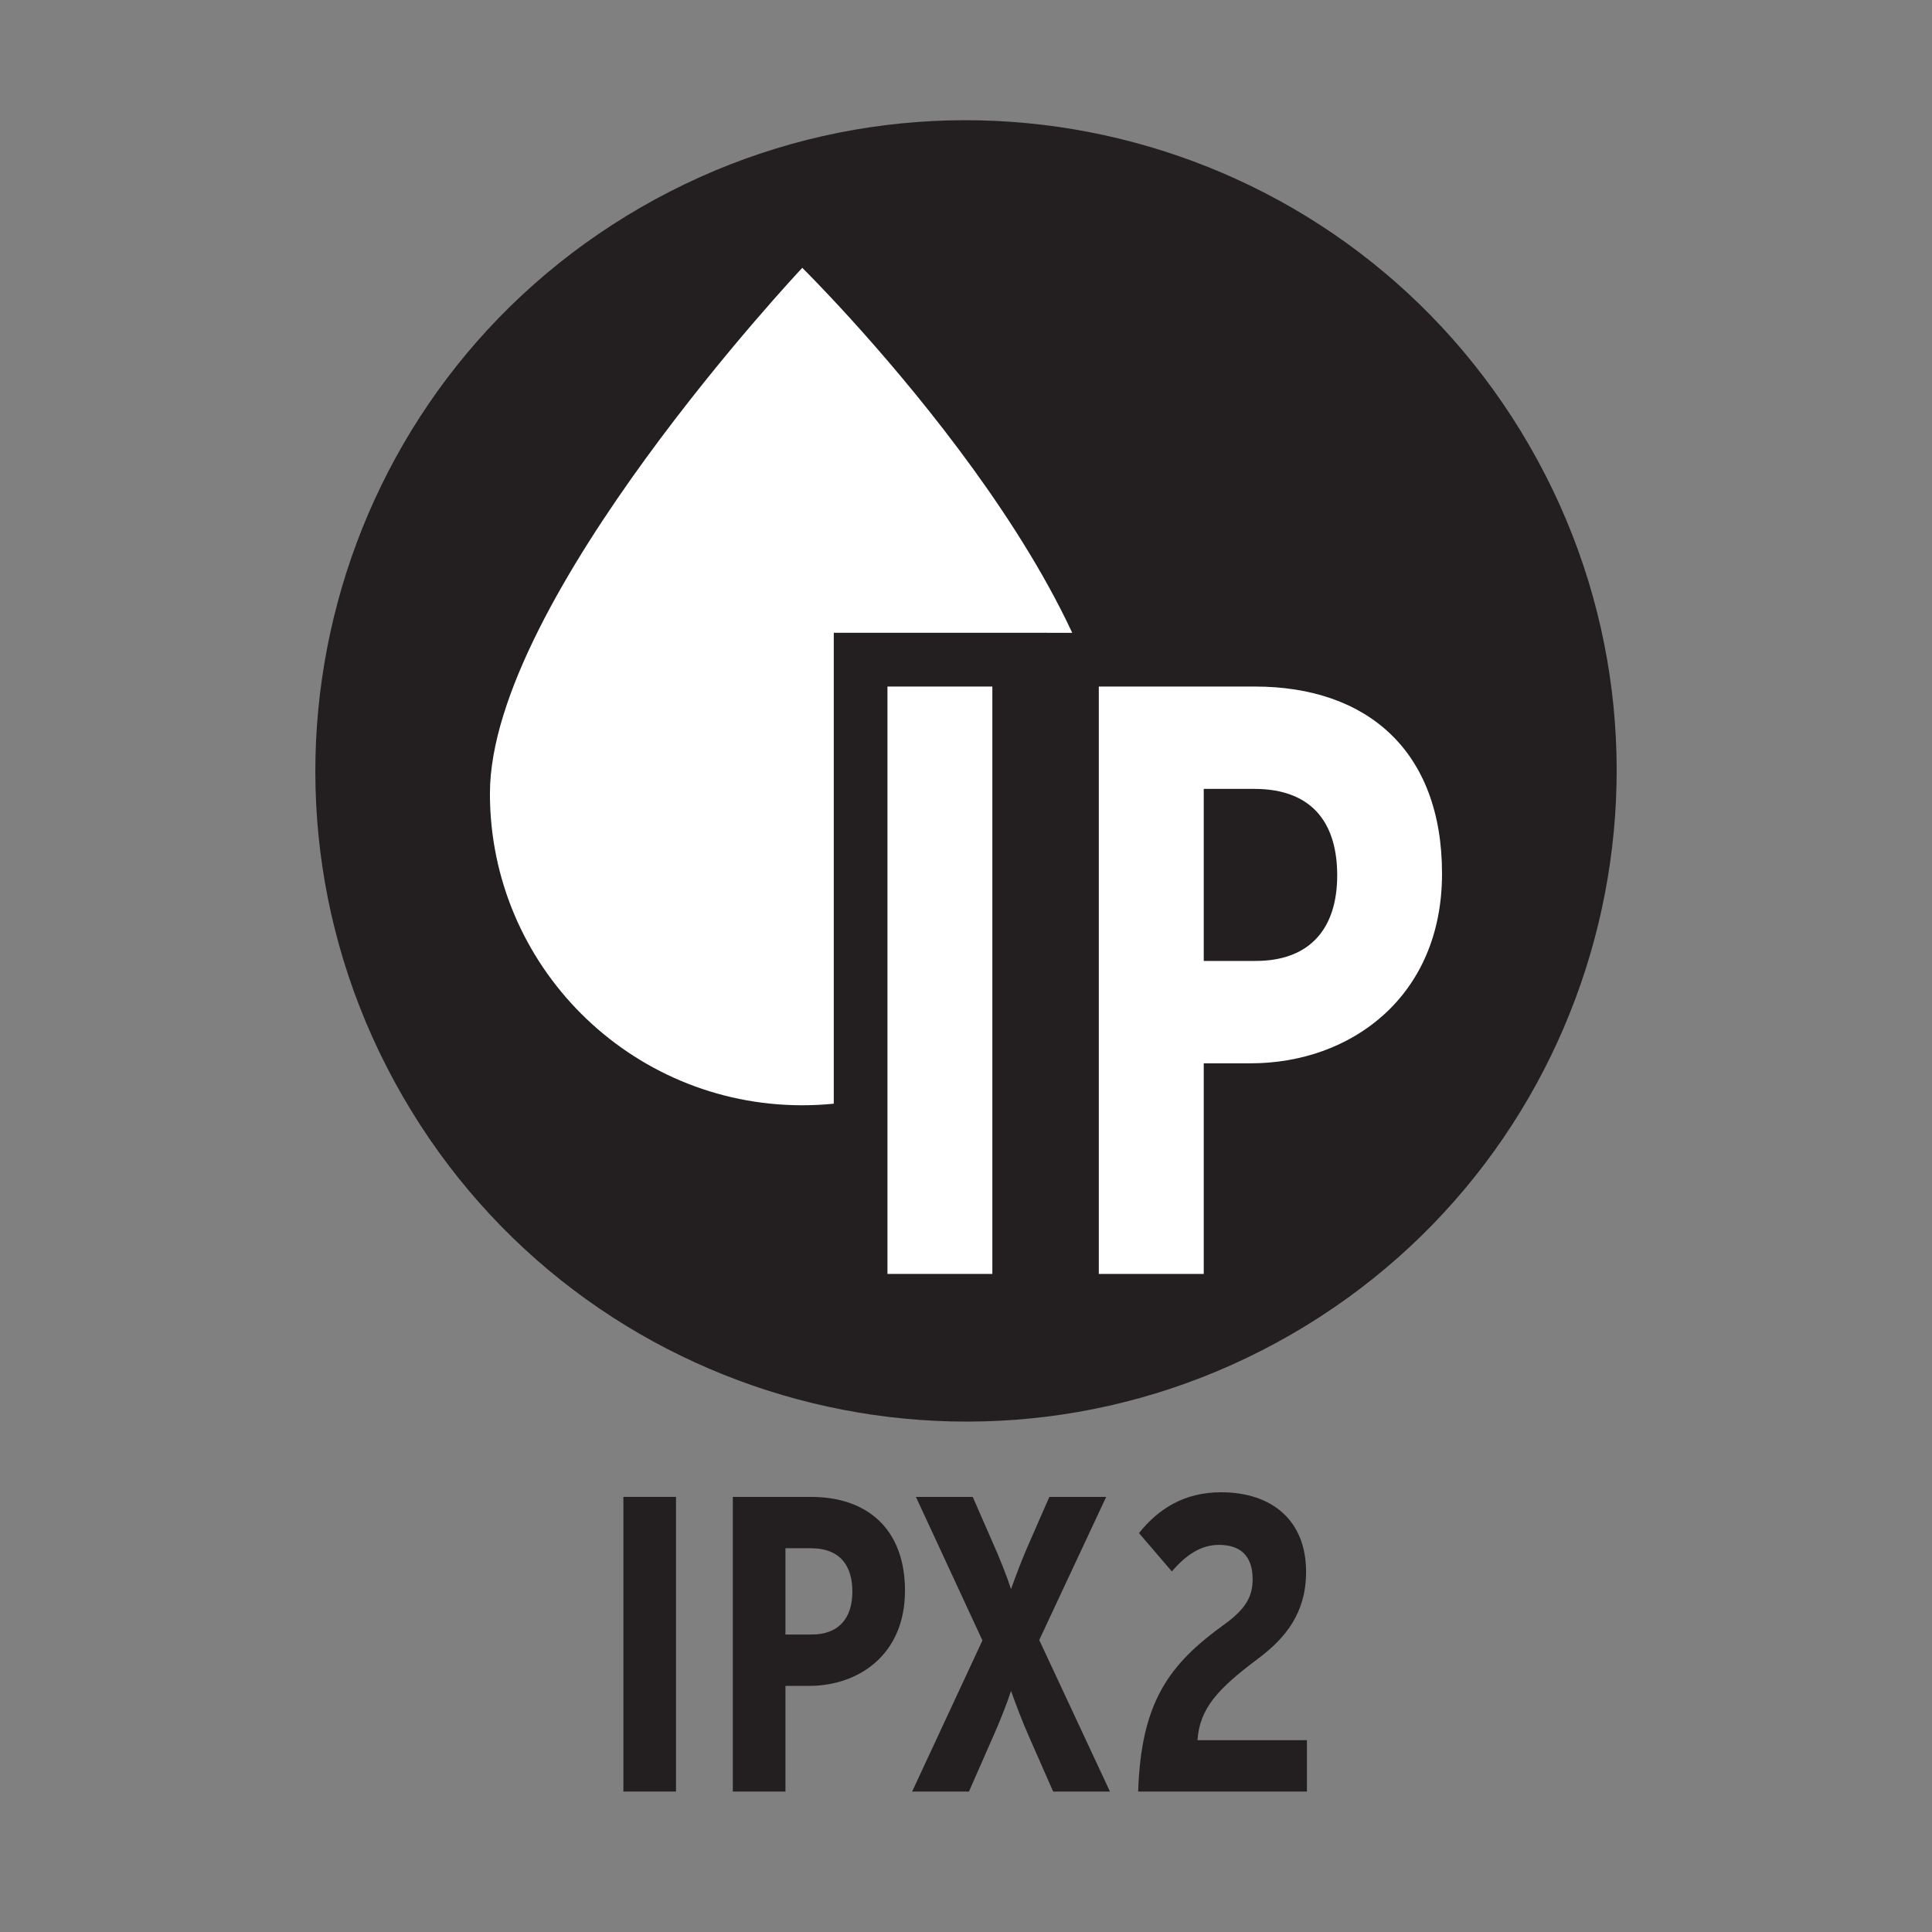
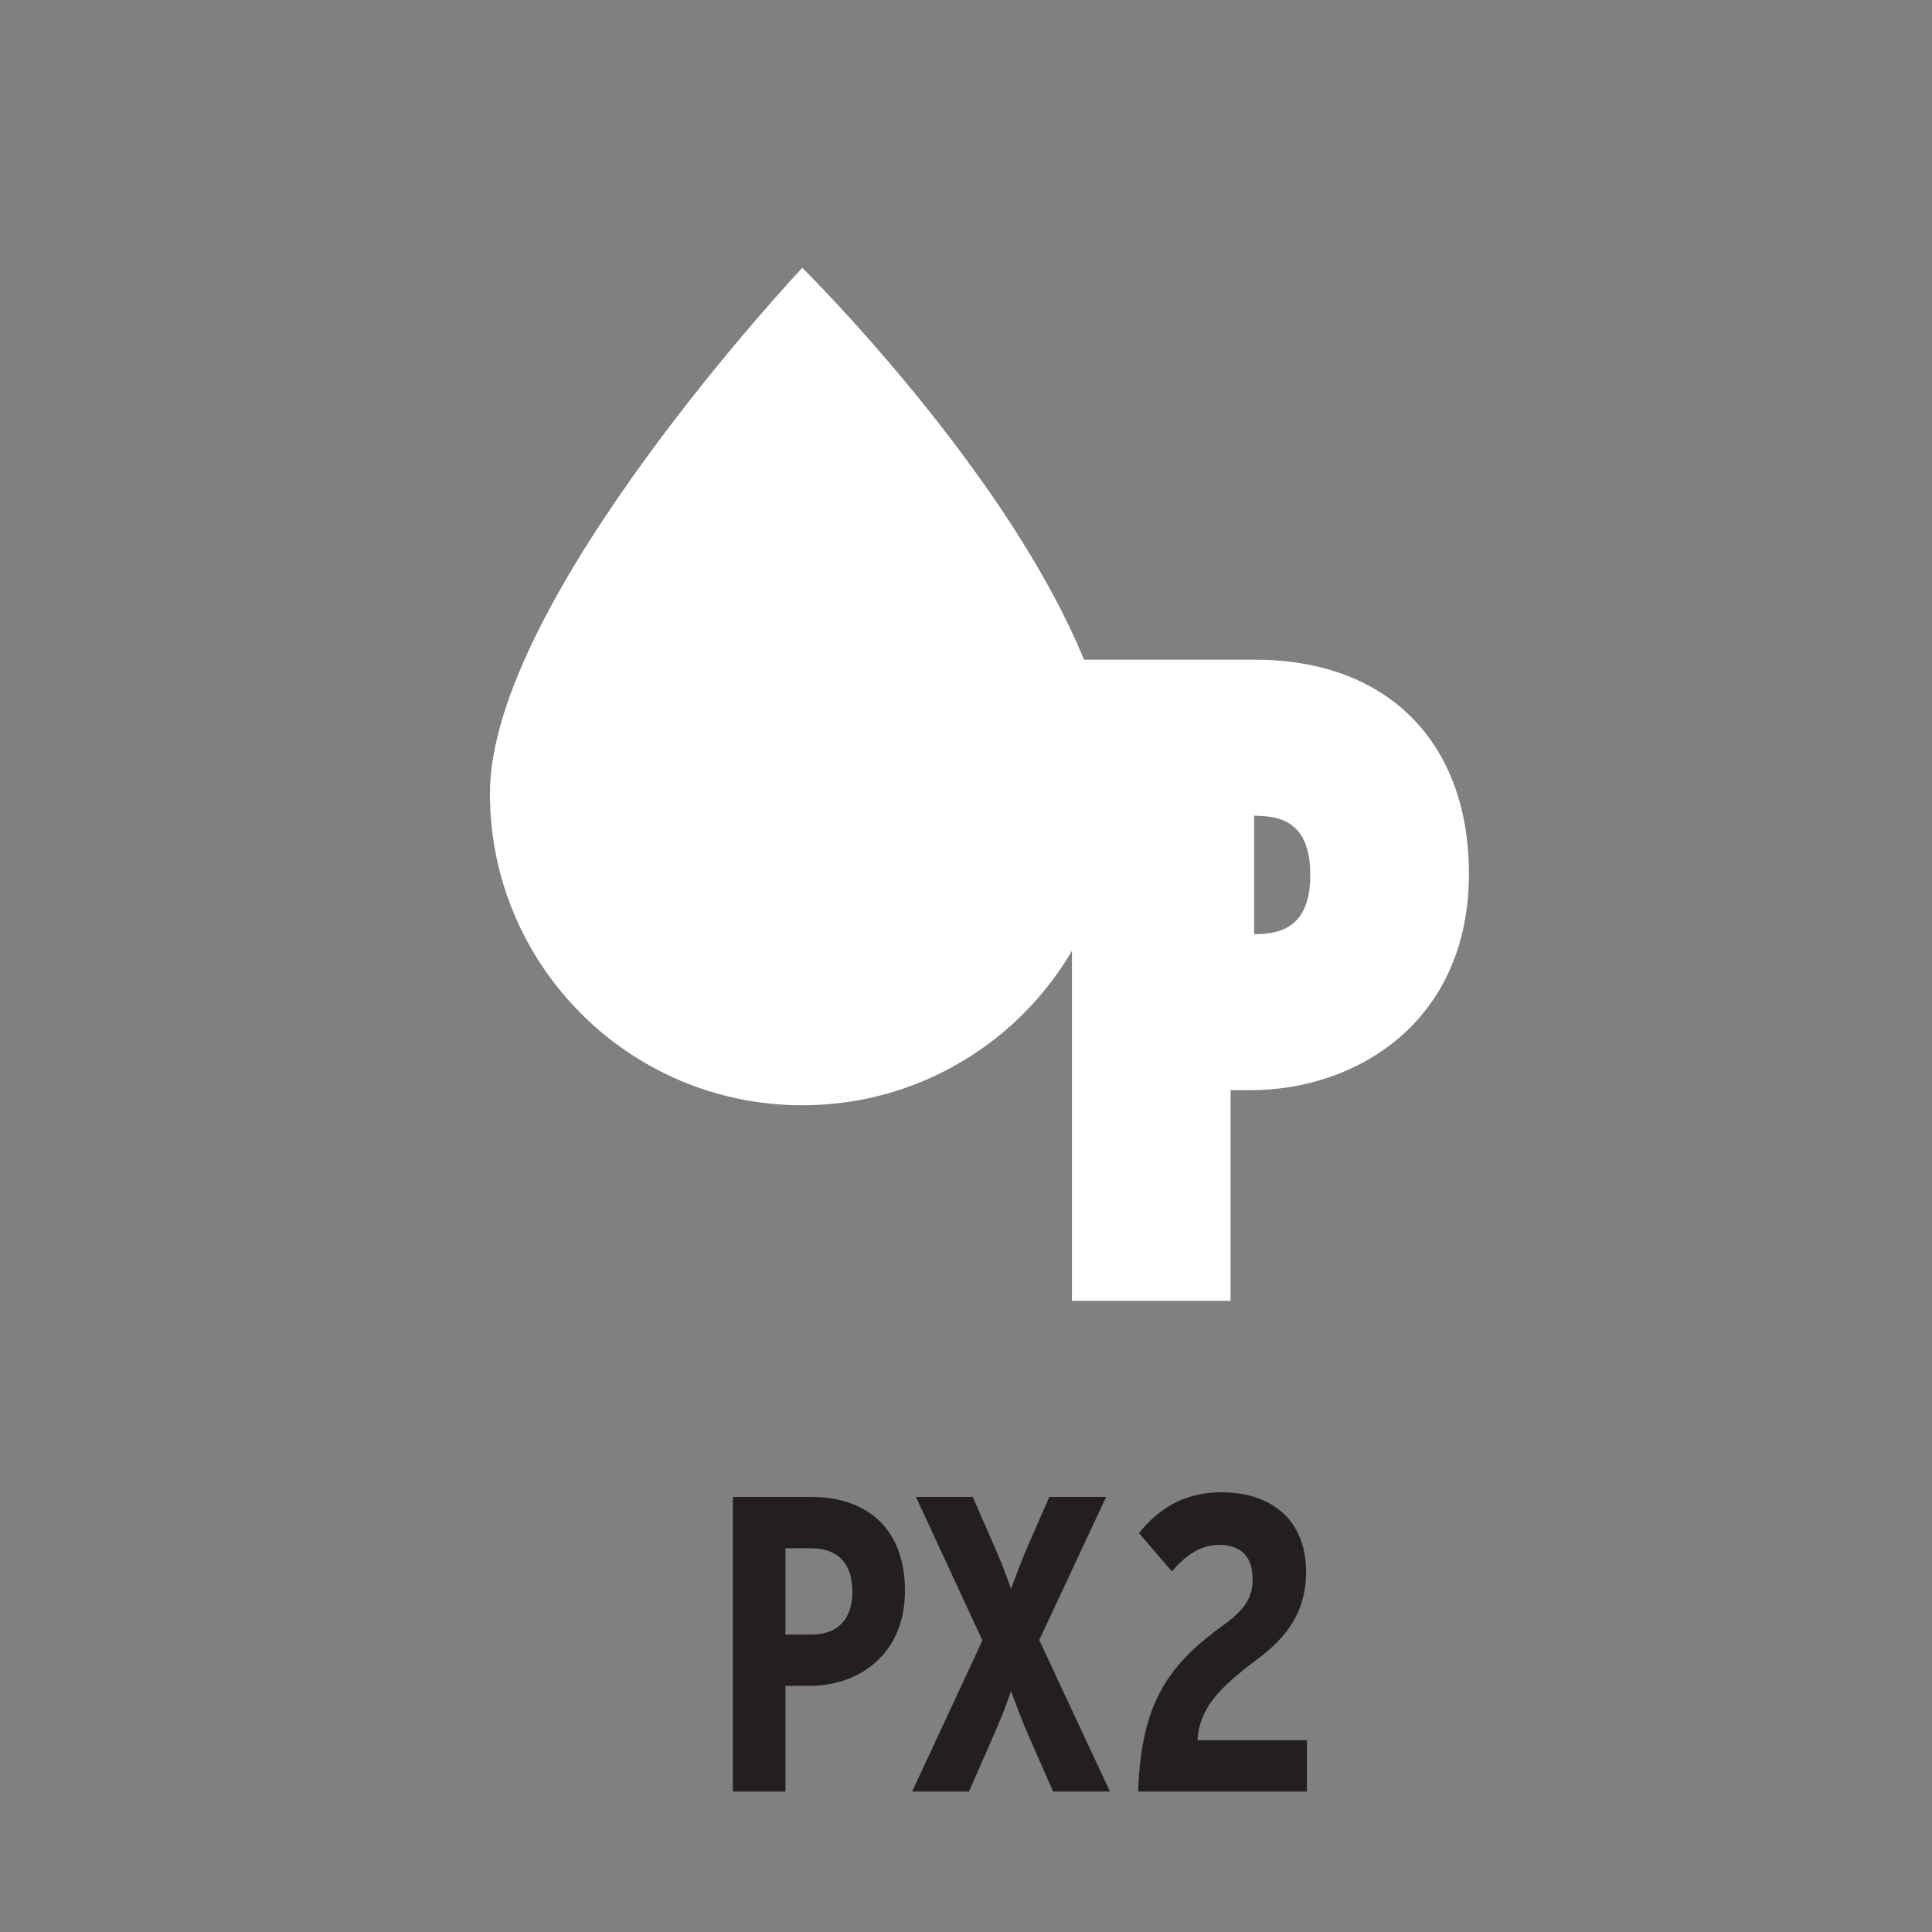
<svg xmlns="http://www.w3.org/2000/svg" id="Capa_4" data-name="Capa 4" viewBox="0 0 1800 1800">
  <rect x="0" y="0" width="1800" height="1800" fill="#808080" stroke="none" />
  <defs>
    <style>
      .cls-1 {
        fill: #fff;
      }

      .cls-2 {
        fill: #231f20;
      }
    </style>
  </defs>
  <g>
-     <path class="cls-2" d="m596.91,193.28c289.99-167.35,660.63-67.99,827.98,221.89,167.4,289.93,68.05,660.63-221.77,828.03-289.99,167.35-660.69,67.99-827.98-221.89-167.4-289.88-68.16-660.63,221.77-828.03" />
    <path class="cls-1" d="m1038.47,739.31c0,160.4-130.33,290.44-291.01,290.44s-291.01-130.05-291.01-290.44c0-180.63,291.01-489.78,291.01-489.78,0,0,291.01,286.77,291.01,489.78" />
-     <rect class="cls-1" x="791.35" y="628.57" width="173.68" height="568.69" />
-     <path class="cls-2" d="m924.55,1186.89h-97.72v-547.25h97.72v547.25Zm50.13-597.33h-197.87v647.41h197.87v-647.41Z" />
-     <path class="cls-1" d="m998.71,1211.95v-597.33h170.51c122.92,0,199.34,76.35,199.34,199.34,0,138.64-105.4,201.71-203.29,201.71h-18.76v196.28h-147.79Zm171.25-341.7c21.82,0,50.81-5.65,50.81-54.71s-26.45-55.5-52.33-55.5h-21.93v110.21h23.45Z" />
-     <path class="cls-2" d="m1169.2,639.64c103.99,0,174.3,59.4,174.3,174.3s-85.17,176.73-178.26,176.73h-43.74v196.23h-97.77v-547.26h145.48Zm-47.7,255.63h48.49c50.02,0,75.85-29.73,75.85-79.75,0-45.33-20.35-80.54-77.43-80.54h-46.91v160.28Zm47.7-305.7h-195.55v647.4h197.92v-196.28c131.06-2.88,222.06-95.29,222.06-226.75s-88.11-224.37-224.43-224.37m2.37,255.63v-60.08c16.33.23,24.19,3,24.19,30.41s-8.7,29.56-24.19,29.67" />
+     <path class="cls-1" d="m998.71,1211.95v-597.33h170.51c122.92,0,199.34,76.35,199.34,199.34,0,138.64-105.4,201.71-203.29,201.71h-18.76v196.28h-147.79Zm171.25-341.7c21.82,0,50.81-5.65,50.81-54.71s-26.45-55.5-52.33-55.5v110.21h23.45Z" />
  </g>
  <g>
-     <path class="cls-2" d="m629.82,1669.14h-49.02v-274.51h49.02v274.51Z" />
    <path class="cls-2" d="m843.15,1482.08c0,59.21-42.74,88.63-89.41,88.63h-21.96v98.43h-49.02v-274.51h72.94c52.16,0,87.45,29.8,87.45,87.45Zm-49.02.78c0-22.74-10.2-40.39-38.82-40.39h-23.53v80.39h24.31c25.1,0,38.04-14.9,38.04-40Z" />
    <path class="cls-2" d="m1034.12,1669.14h-52.94l-22.75-51.76c-5.49-12.16-12.55-30.98-16.47-41.96-3.53,10.98-10.98,29.8-16.47,41.96l-22.74,51.76h-52.94l65.49-140.78-61.96-133.72h52.94l19.21,43.92c5.49,12.16,12.94,30.98,16.47,41.96,3.92-10.98,10.98-29.8,16.47-41.96l19.22-43.92h52.94l-62.35,133.33,65.88,141.17Z" />
    <path class="cls-2" d="m1217.64,1669.14h-157.25c2.75-83.92,29.02-118.82,80.78-156.08,18.82-13.73,25.88-25.1,25.88-41.57,0-21.57-10.98-32.16-31.37-32.16-17.25,0-30.98,9.8-43.92,24.71l-30.59-35.69c18.43-23.14,42.74-38.04,76.47-38.04,47.45,0,79.21,26.27,79.21,74.12,0,38.04-18.82,61.57-45.1,81.18-37.25,27.84-54.12,46.27-56.08,75.69h101.96v47.84Z" />
  </g>
</svg>